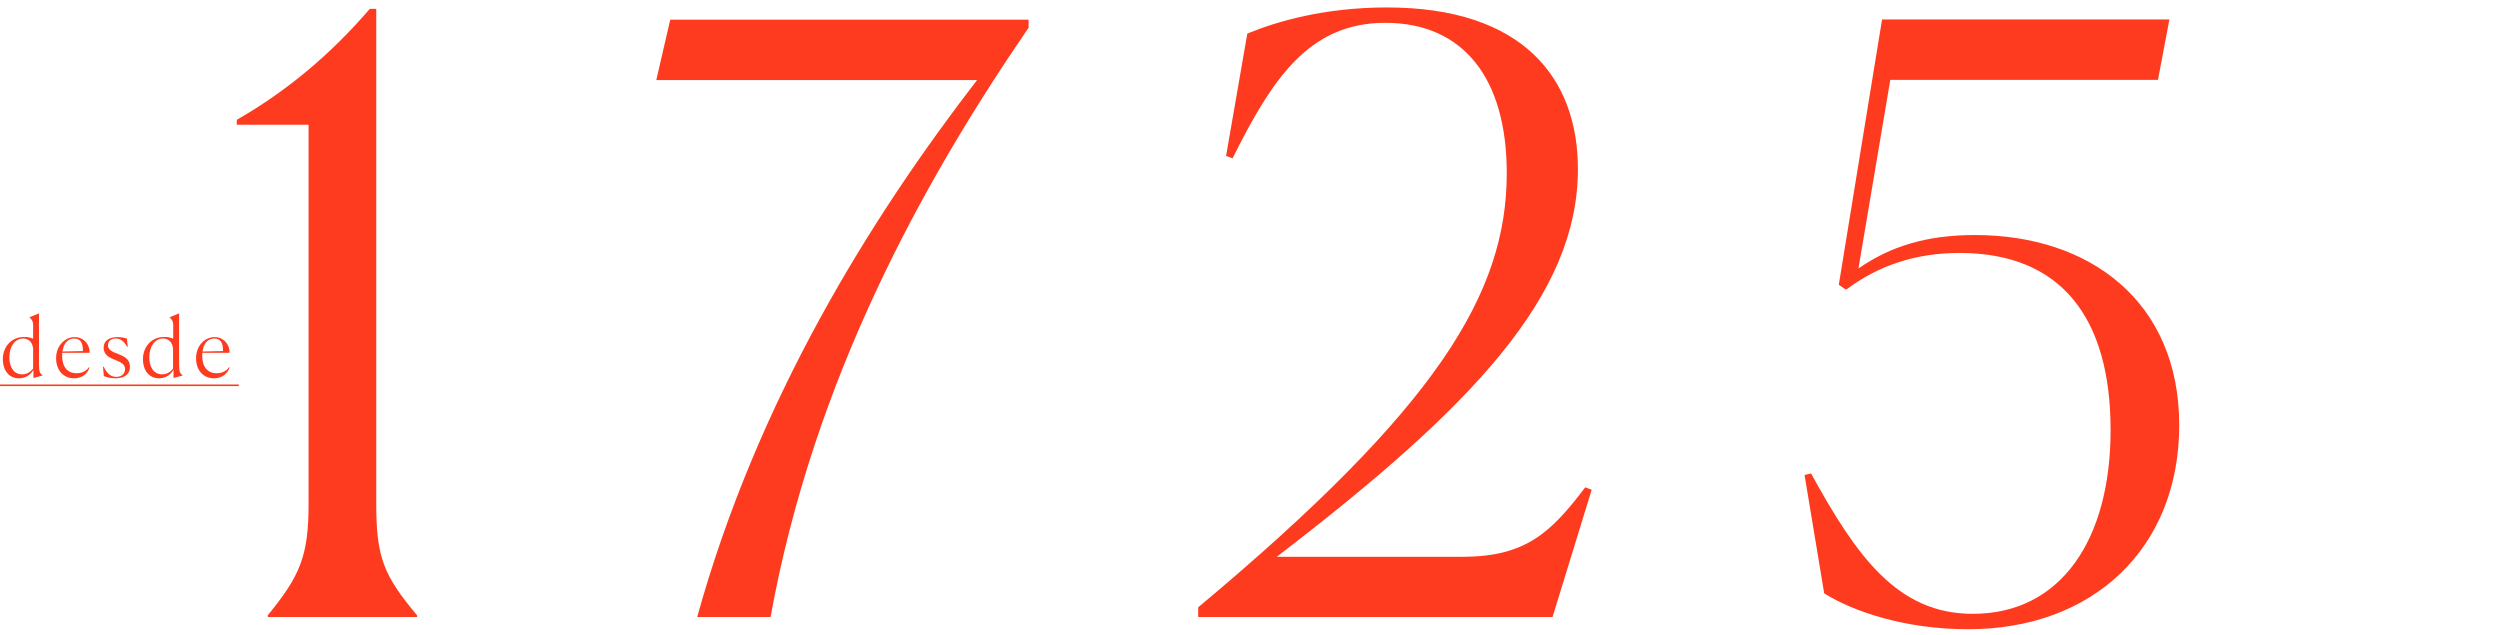
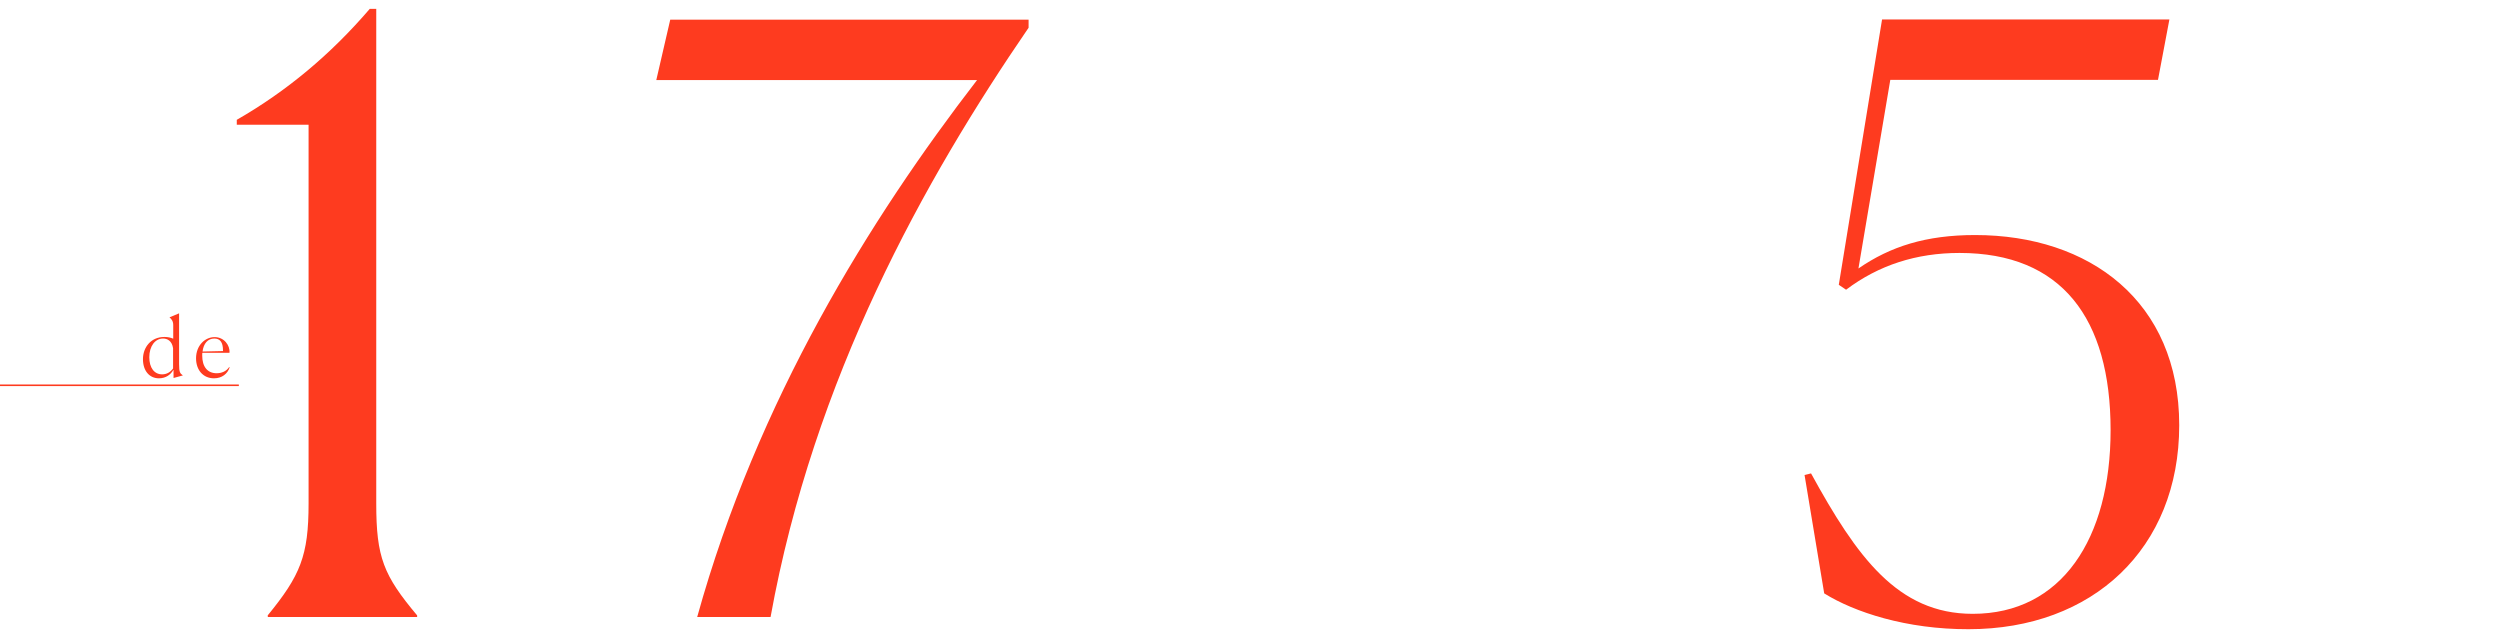
<svg xmlns="http://www.w3.org/2000/svg" version="1.1" id="Capa_1" x="0px" y="0px" viewBox="0 0 1577.4 400.6" style="enable-background:new 0 0 1577.4 400.6;" xml:space="preserve">
  <style type="text/css">
	.st0{fill:#FE3B1F;}
	.st1{fill:#FE3B1F;stroke:#FE3B1F;stroke-miterlimit:10;}
</style>
  <g>
    <path class="st0" d="M168.9,388.3c20.6-25.2,25.8-37.6,25.8-70.6v-239h-45.3v-3.1c31.4-18,59.2-41.2,83.9-70h4.1v312.1   c0,34,4.6,45.3,25.8,70.6v1H169L168.9,388.3L168.9,388.3z" />
    <path class="st0" d="M616.5,50.5H414.1l8.8-38.1H649v5.1c-66,96.3-135.5,221-162.8,371.8h-46.3C477.9,252.4,549,138,616.5,50.5z" />
-     <path class="st0" d="M756,383.2c150.4-125.7,194.7-197.8,194.7-274c0-59.7-27.3-94.8-76.7-94.8c-48.4,0-71.6,36-96.3,85.5l-4.1-1.5   L787,21.2c18.5-7.7,48.9-16.5,88.1-16.5c85.5,0,120.5,44.3,120.5,102c0,79.8-66.4,149.9-190,244.6H923c40.2,0,56.1-16,77.2-43.8   l4.1,1.5l-24.7,80.3H756V383.2z" />
    <path class="st0" d="M1151,374.4l-12.4-74.7l4.1-1c28.8,52.5,54.6,88.6,102,88.6c56.1,0,87-47.4,87-115.9   c0-70.6-30.9-111.8-95.3-111.8c-27.3,0-51,7.7-71.6,23.2l-4.6-3.1l27.3-167.4h181.3l-7.2,38.1h-168.9l-20.1,119   c20.1-13.9,42.7-21.1,73.6-21.1c72.1,0,128.8,41.7,128.8,120c0,77.8-54.6,128.7-132.9,128.7C1203,397.1,1170.1,386.3,1151,374.4z" />
  </g>
  <line class="st1" x1="0" y1="243.1" x2="150.7" y2="243.1" />
  <g>
-     <path class="st0" d="M11.9,238.7c-6.1,0-10.1-4.8-10.1-12.1c0-7.4,5-14,13.5-14c2.2,0,4,0.4,5.6,1.1v-8.6c0-2.5-1.1-3.8-2.3-4.8   v-0.1l6-2.5v32.1c0,5,0.6,5.8,2.3,7v0.1l-5.8,1.6v-5H21C19.5,236.2,16.5,238.7,11.9,238.7z M20.9,232.5v-12.8   c-0.7-4.7-3.7-6.1-6.3-6.1c-5.1,0-8.7,4.9-8.7,11.8c0,6.6,3.1,10.8,8.1,10.8C16.9,236.2,19.3,234.7,20.9,232.5z" />
-     <path class="st0" d="M46.7,238.7c-6.8,0-11.3-5.2-11.3-12.6c0-8.2,5.7-13.4,11.7-13.4s9.8,5.2,9.4,9.9H39.3   c-0.1,0.3-0.1,0.6-0.1,0.9v0.9c0,7,3.3,11.1,9.1,11.1c3.1,0,6.1-1.2,7.9-3.9l0.3,0.2C55.3,235.8,51.8,238.7,46.7,238.7z    M39.4,221.8l12.9-0.3v-0.4c0-5.2-1.9-7.5-5.5-7.5C42.7,213.6,40.1,216.8,39.4,221.8z" />
-     <path class="st0" d="M80.2,218.8c-2.3-4.1-4.7-5.2-7.2-5.2c-3,0-4.9,1.8-4.9,4.2c0,3,3,4.3,6.6,5.6c3.6,1.5,7.3,3.1,7.3,8.1   c0,4.7-3.6,7.2-9.3,7.2c-3,0-5.4-0.7-7.2-1.4l-0.5-5.9l0.4-0.1c2.1,4.5,4.5,6.5,8,6.5c3.8,0,5.5-2.4,5.5-4.9c0-3.1-2.6-4.3-6-5.7   c-3.4-1.3-7.5-3-7.5-7.8c0-5,4.4-6.7,8.7-6.7c2.3,0,4.6,0.4,6,1l0.5,5L80.2,218.8z" />
    <path class="st0" d="M100.3,238.7c-6.1,0-10.1-4.8-10.1-12.1c0-7.4,5-14,13.5-14c2.2,0,4,0.4,5.6,1.1v-8.6c0-2.5-1.1-3.8-2.3-4.8   v-0.1l6-2.5v32.1c0,5,0.6,5.8,2.3,7v0.1l-5.8,1.6v-5h-0.2C107.8,236.2,104.8,238.7,100.3,238.7z M109.2,232.5v-12.8   c-0.7-4.7-3.7-6.1-6.3-6.1c-5.1,0-8.7,4.9-8.7,11.8c0,6.6,3.1,10.8,8.1,10.8C105.3,236.2,107.6,234.7,109.2,232.5z" />
    <path class="st0" d="M135,238.7c-6.8,0-11.3-5.2-11.3-12.6c0-8.2,5.7-13.4,11.7-13.4s9.8,5.2,9.4,9.9h-17.1   c-0.1,0.3-0.1,0.6-0.1,0.9v0.9c0,7,3.3,11.1,9.1,11.1c3.1,0,6.1-1.2,7.9-3.9l0.3,0.2C143.6,235.8,140.1,238.7,135,238.7z    M127.8,221.8l12.9-0.3v-0.4c0-5.2-1.9-7.5-5.5-7.5C131.1,213.6,128.4,216.8,127.8,221.8z" />
  </g>
</svg>